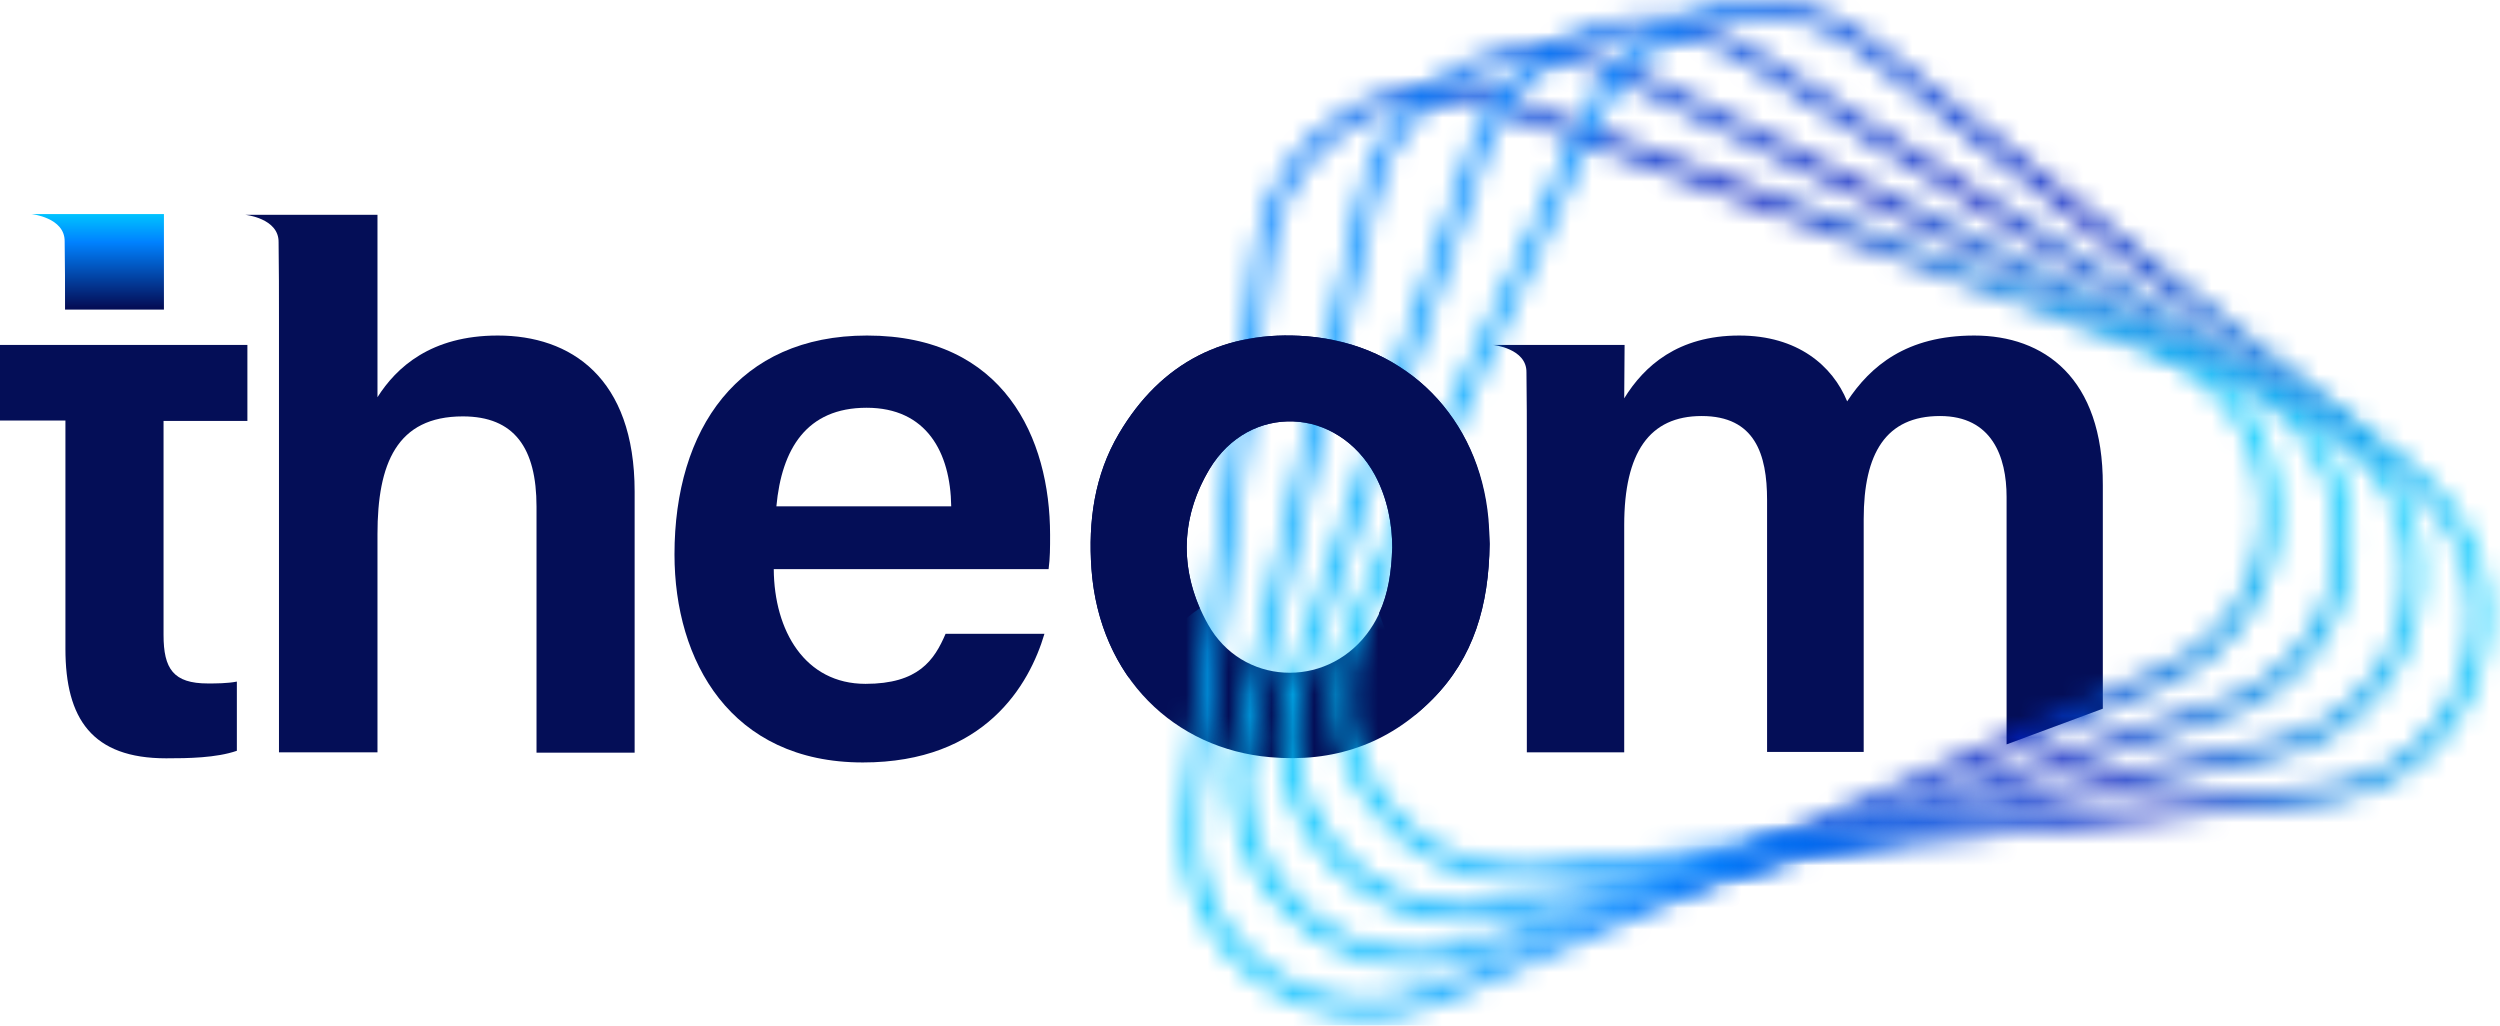
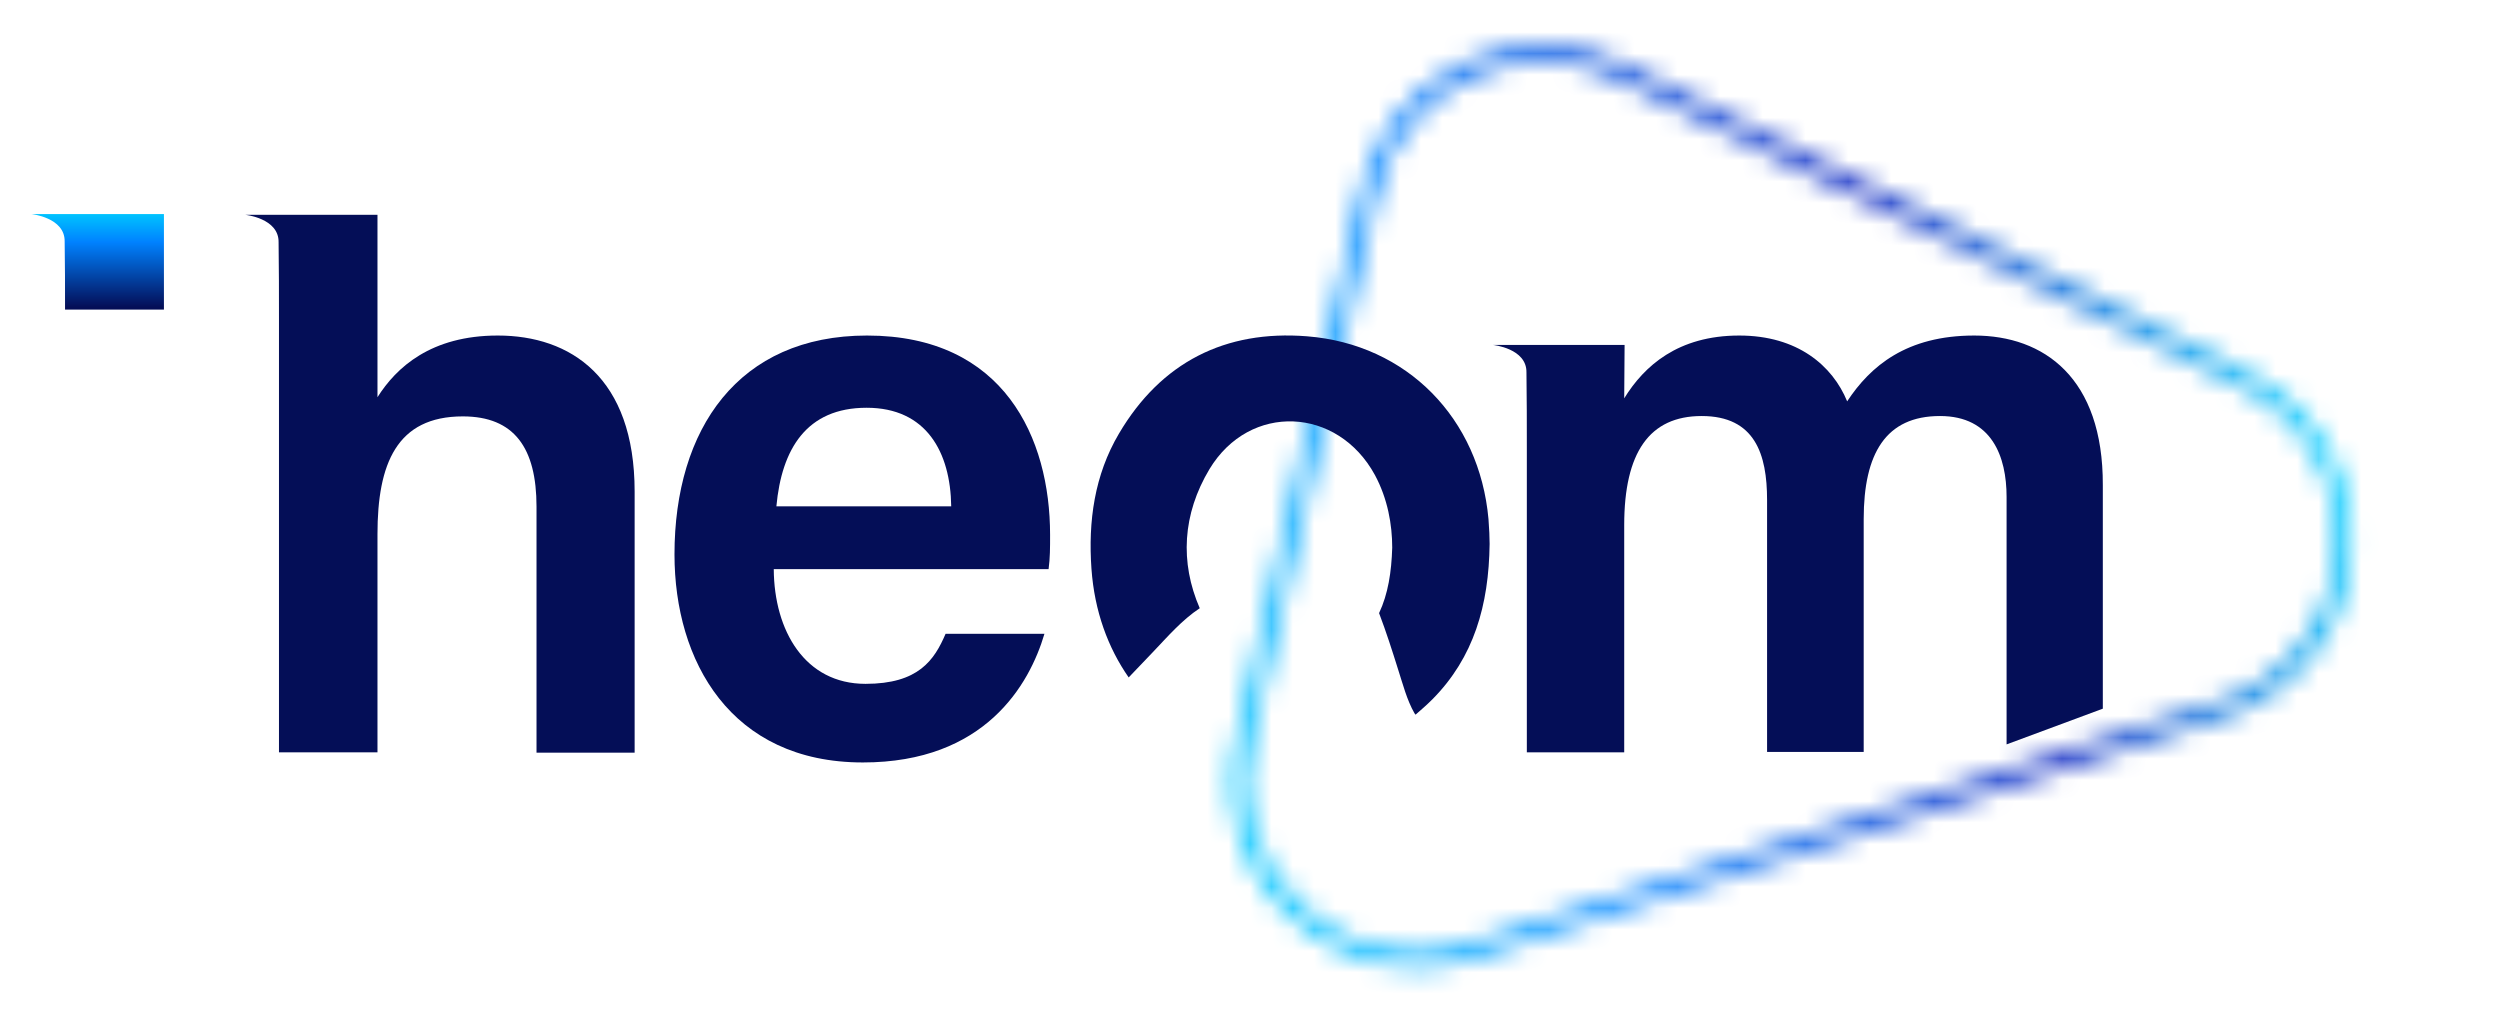
<svg xmlns="http://www.w3.org/2000/svg" width="117" height="48" viewBox="0 0 117 48" fill="none">
-   <path d="M61.162 15.738C57.344 15.438 54.335 16.952 52.365 20.297C51.221 22.233 50.922 24.399 51.08 26.617C51.45 31.74 55.004 35.049 59.438 35.436C62.376 35.7 64.963 34.838 67.039 32.725C68.975 30.771 69.679 28.325 69.714 25.455C69.696 25.173 69.679 24.733 69.626 24.293C69.239 19.593 65.86 16.107 61.162 15.738ZM63.96 29.68C61.989 32.25 58.118 32.056 56.535 29.222C55.197 26.828 55.197 24.311 56.605 21.952C58.488 18.836 62.605 19.03 64.347 22.233C64.945 23.343 65.156 24.557 65.156 25.631C65.104 27.198 64.84 28.536 63.96 29.68Z" fill="#040E57" />
  <path d="M92.394 15.703C89.227 15.703 87.538 17.128 86.447 18.783C85.761 17.111 84.124 15.703 81.397 15.703C78.529 15.703 76.945 17.128 76.013 18.642L76.031 16.143H72.054H71.069H69.872C69.872 16.143 71.456 16.301 71.438 17.428C71.456 18.625 71.456 19.84 71.456 21.054V35.208H76.013V24.575C76.013 21.177 77.192 19.47 79.638 19.47C82.136 19.47 82.699 21.265 82.699 23.395V35.19H87.221V24.293C87.221 21.213 88.26 19.47 90.793 19.47C93.221 19.47 93.908 21.371 93.908 23.255V34.838L98.412 33.166V22.709C98.43 17.674 95.65 15.703 92.394 15.703Z" fill="#040E57" />
  <mask id="mask0_7_1802" style="mask-type:luminance" maskUnits="userSpaceOnUse" x="55" y="3" width="52" height="45">
-     <path d="M59.508 11.671C59.825 9.242 61.197 7.13 63.291 5.862C65.385 4.595 67.901 4.348 70.189 5.211L100.664 16.477C103.779 17.622 105.785 20.403 105.873 23.73C105.978 27.057 104.148 29.944 101.104 31.282L67.233 46.175C64.558 47.354 61.567 47.002 59.227 45.26C56.886 43.499 55.725 40.735 56.095 37.831L55.743 37.778L56.095 37.831L59.508 11.671ZM62.922 5.246C60.634 6.619 59.139 8.943 58.787 11.583L55.391 37.743C54.986 40.911 56.253 43.939 58.804 45.84C60.353 47.002 62.165 47.601 64.013 47.601C65.209 47.601 66.406 47.354 67.549 46.844L101.421 31.951C104.746 30.49 106.735 27.339 106.629 23.712C106.524 20.086 104.342 17.058 100.946 15.791L70.47 4.524C69.485 4.155 68.464 3.979 67.444 3.979C65.86 3.979 64.312 4.401 62.922 5.246Z" fill="white" />
-   </mask>
+     </mask>
  <g mask="url(#mask0_7_1802)">
    <path d="M38.253 11.812L97.427 -15.879L123.468 39.767L64.277 67.475L38.253 11.812Z" fill="url(#paint0_linear_7_1802)" />
  </g>
  <mask id="mask1_7_1802" style="mask-type:luminance" maskUnits="userSpaceOnUse" x="57" y="2" width="54" height="44">
    <path d="M60.916 42.39C58.769 40.401 57.889 37.514 58.576 34.68L64.435 9.013C64.998 6.637 66.599 4.665 68.816 3.626C69.907 3.116 71.051 2.869 72.212 2.869C73.426 2.869 74.623 3.151 75.749 3.697L104.87 18.097C107.843 19.576 109.55 22.55 109.304 25.86C109.058 29.17 106.928 31.863 103.761 32.884L68.764 44.15C67.954 44.414 67.11 44.538 66.3 44.538C64.329 44.538 62.429 43.798 60.916 42.39ZM68.5 2.975C66.089 4.102 64.347 6.249 63.731 8.855L57.872 34.504C57.133 37.602 58.083 40.753 60.423 42.918C62.077 44.45 64.154 45.26 66.3 45.26C67.198 45.26 68.095 45.119 68.992 44.837L103.99 33.571C107.439 32.462 109.761 29.539 110.025 25.913C110.289 22.304 108.442 19.047 105.186 17.445L76.066 3.046C74.852 2.447 73.532 2.148 72.212 2.148C70.945 2.148 69.696 2.412 68.5 2.975Z" fill="white" />
  </mask>
  <g mask="url(#mask1_7_1802)">
    <path d="M43.813 6.742L104.623 -14.294L123.609 40.647L62.799 61.684L43.813 6.742Z" fill="url(#paint1_linear_7_1802)" />
  </g>
  <mask id="mask2_7_1802" style="mask-type:luminance" maskUnits="userSpaceOnUse" x="59" y="0" width="55" height="44">
-     <path d="M62.623 39.679C60.705 37.479 60.124 34.521 61.11 31.757L69.626 6.866C70.435 4.559 72.23 2.781 74.535 1.972C75.397 1.672 76.277 1.532 77.174 1.532C78.67 1.532 80.13 1.954 81.433 2.764L108.899 20.121C111.715 21.899 113.087 25.033 112.489 28.307C111.89 31.581 109.515 34.028 106.26 34.715L70.259 42.249C69.696 42.373 69.151 42.425 68.588 42.425C66.335 42.425 64.171 41.457 62.623 39.679ZM74.289 1.303C71.772 2.183 69.819 4.119 68.922 6.654L60.406 31.546C59.35 34.556 59.966 37.778 62.06 40.172C63.749 42.108 66.089 43.165 68.57 43.165C69.168 43.165 69.784 43.094 70.382 42.971L106.365 35.437C109.92 34.697 112.524 32.021 113.175 28.448C113.826 24.874 112.313 21.459 109.251 19.523L81.82 2.165C80.412 1.268 78.793 0.81 77.174 0.81C76.207 0.81 75.239 0.968 74.289 1.303Z" fill="white" />
-   </mask>
+     </mask>
  <g mask="url(#mask2_7_1802)">
    <path d="M50.042 2.975L111.064 -11.196L123.169 40.982L62.148 55.153L50.042 2.975Z" fill="url(#paint2_linear_7_1802)" />
  </g>
  <mask id="mask3_7_1802" style="mask-type:luminance" maskUnits="userSpaceOnUse" x="62" y="0" width="55" height="42">
    <path d="M64.611 37.162C62.922 34.768 62.676 31.775 63.925 29.134L74.993 5.299C76.048 3.081 78.001 1.496 80.394 0.951C81.01 0.81 81.626 0.739 82.224 0.739C84.001 0.739 85.726 1.338 87.151 2.465L112.647 22.603C115.251 24.663 116.289 27.92 115.357 31.124C114.424 34.31 111.785 36.51 108.495 36.827L71.931 40.524C71.649 40.559 71.368 40.559 71.104 40.559C68.517 40.559 66.142 39.327 64.611 37.162ZM80.236 0.229C77.632 0.845 75.485 2.57 74.341 4.982L63.274 28.817C61.901 31.704 62.183 34.979 64.031 37.584C65.684 39.943 68.289 41.281 71.121 41.281C71.421 41.281 71.72 41.263 72.019 41.228L108.583 37.531C112.19 37.162 115.058 34.785 116.078 31.3C117.099 27.814 115.955 24.258 113.105 22.005L87.609 1.884C86.043 0.651 84.16 0 82.224 0C81.573 0 80.887 0.088 80.236 0.229Z" fill="white" />
  </mask>
  <g mask="url(#mask3_7_1802)">
-     <path d="M56.869 0.634L116.254 -6.742L122.149 40.647L62.746 48.041L56.869 0.634Z" fill="url(#paint3_linear_7_1802)" />
-   </g>
+     </g>
  <path d="M36.212 26.635C36.229 29.522 37.672 32.004 40.505 32.004C42.986 32.004 43.725 30.895 44.253 29.663H48.88C48.177 32.039 46.1 35.683 40.382 35.683C34.188 35.683 31.566 30.93 31.566 25.948C31.566 20.068 34.558 15.703 40.575 15.703C46.998 15.703 49.144 20.509 49.144 25.033C49.144 25.649 49.144 26.107 49.074 26.635H36.212ZM44.517 23.695C44.482 21.16 43.355 19.083 40.558 19.083C37.742 19.083 36.581 21.019 36.335 23.695H44.517Z" fill="#040E57" />
  <path d="M23.297 15.703C20.165 15.703 18.546 17.199 17.666 18.59V10.052H14.675H13.654H12.669H11.472C11.472 10.052 13.056 10.21 13.038 11.337C13.056 12.534 13.056 13.749 13.056 14.963V29.117V35.208H17.666V24.997C17.666 21.706 18.563 19.487 21.66 19.487C24.071 19.487 25.109 20.966 25.109 23.712V35.225H29.701V23.008C29.701 17.657 26.693 15.703 23.297 15.703Z" fill="#040E57" />
  <path d="M3.026 11.302C3.044 12.358 3.044 13.414 3.044 14.488H7.672V10.017H3.062H2.657H1.46C1.46 10.017 3.044 10.175 3.026 11.302Z" fill="url(#paint4_linear_7_1802)" />
-   <path d="M11.578 19.681V16.143H7.689H3.062H0V19.681H3.062V30.367C3.062 33.641 4.311 35.489 7.777 35.489C8.798 35.489 10.117 35.472 11.085 35.137V31.898C10.645 31.986 10.082 31.986 9.73 31.986C8.112 31.986 7.654 31.3 7.654 29.715V19.699H11.578V19.681Z" fill="#040E57" />
  <path d="M69.661 24.293C69.239 19.593 65.86 16.107 61.162 15.738C57.344 15.438 54.335 16.952 52.365 20.297C51.221 22.233 50.922 24.399 51.08 26.617C51.221 28.606 51.854 30.314 52.822 31.704C53.209 31.299 53.579 30.912 53.966 30.507C54.652 29.786 55.321 29.011 56.148 28.465C55.215 26.318 55.338 24.064 56.605 21.952C58.488 18.836 62.605 19.03 64.347 22.233C64.945 23.343 65.156 24.557 65.156 25.631C65.121 26.775 64.963 27.796 64.541 28.694C64.875 29.574 65.157 30.454 65.438 31.352C65.649 32.004 65.843 32.761 66.195 33.377C66.212 33.394 66.23 33.43 66.248 33.447C66.511 33.218 66.775 32.989 67.039 32.725C68.975 30.771 69.679 28.325 69.714 25.455C69.714 25.173 69.696 24.733 69.661 24.293Z" fill="#040E57" />
  <defs>
    <linearGradient id="paint0_linear_7_1802" x1="54.131" y1="38.301" x2="103.463" y2="15.23" gradientUnits="userSpaceOnUse">
      <stop stop-color="#00C6FF" />
      <stop offset="0.308" stop-color="#0082FF" />
      <stop offset="0.691" stop-color="#001CBF" />
      <stop offset="1" stop-color="#00CCFF" />
    </linearGradient>
    <linearGradient id="paint1_linear_7_1802" x1="55.987" y1="33.296" x2="107.241" y2="15.581" gradientUnits="userSpaceOnUse">
      <stop stop-color="#00C6FF" />
      <stop offset="0.308" stop-color="#0082FF" />
      <stop offset="0.691" stop-color="#001CBF" />
      <stop offset="1" stop-color="#00CCFF" />
    </linearGradient>
    <linearGradient id="paint2_linear_7_1802" x1="58.313" y1="28.547" x2="111.13" y2="16.288" gradientUnits="userSpaceOnUse">
      <stop stop-color="#00C6FF" />
      <stop offset="0.308" stop-color="#0082FF" />
      <stop offset="0.691" stop-color="#001CBF" />
      <stop offset="1" stop-color="#00CCFF" />
    </linearGradient>
    <linearGradient id="paint3_linear_7_1802" x1="61.304" y1="24.144" x2="115.107" y2="17.468" gradientUnits="userSpaceOnUse">
      <stop stop-color="#00C6FF" />
      <stop offset="0.308" stop-color="#0082FF" />
      <stop offset="0.691" stop-color="#001CBF" />
      <stop offset="1" stop-color="#00CCFF" />
    </linearGradient>
    <linearGradient id="paint4_linear_7_1802" x1="4.571" y1="9.969" x2="4.571" y2="14.379" gradientUnits="userSpaceOnUse">
      <stop stop-color="#00C6FF" />
      <stop offset="0.308" stop-color="#0082FF" />
      <stop offset="1" stop-color="#040E57" />
    </linearGradient>
  </defs>
</svg>